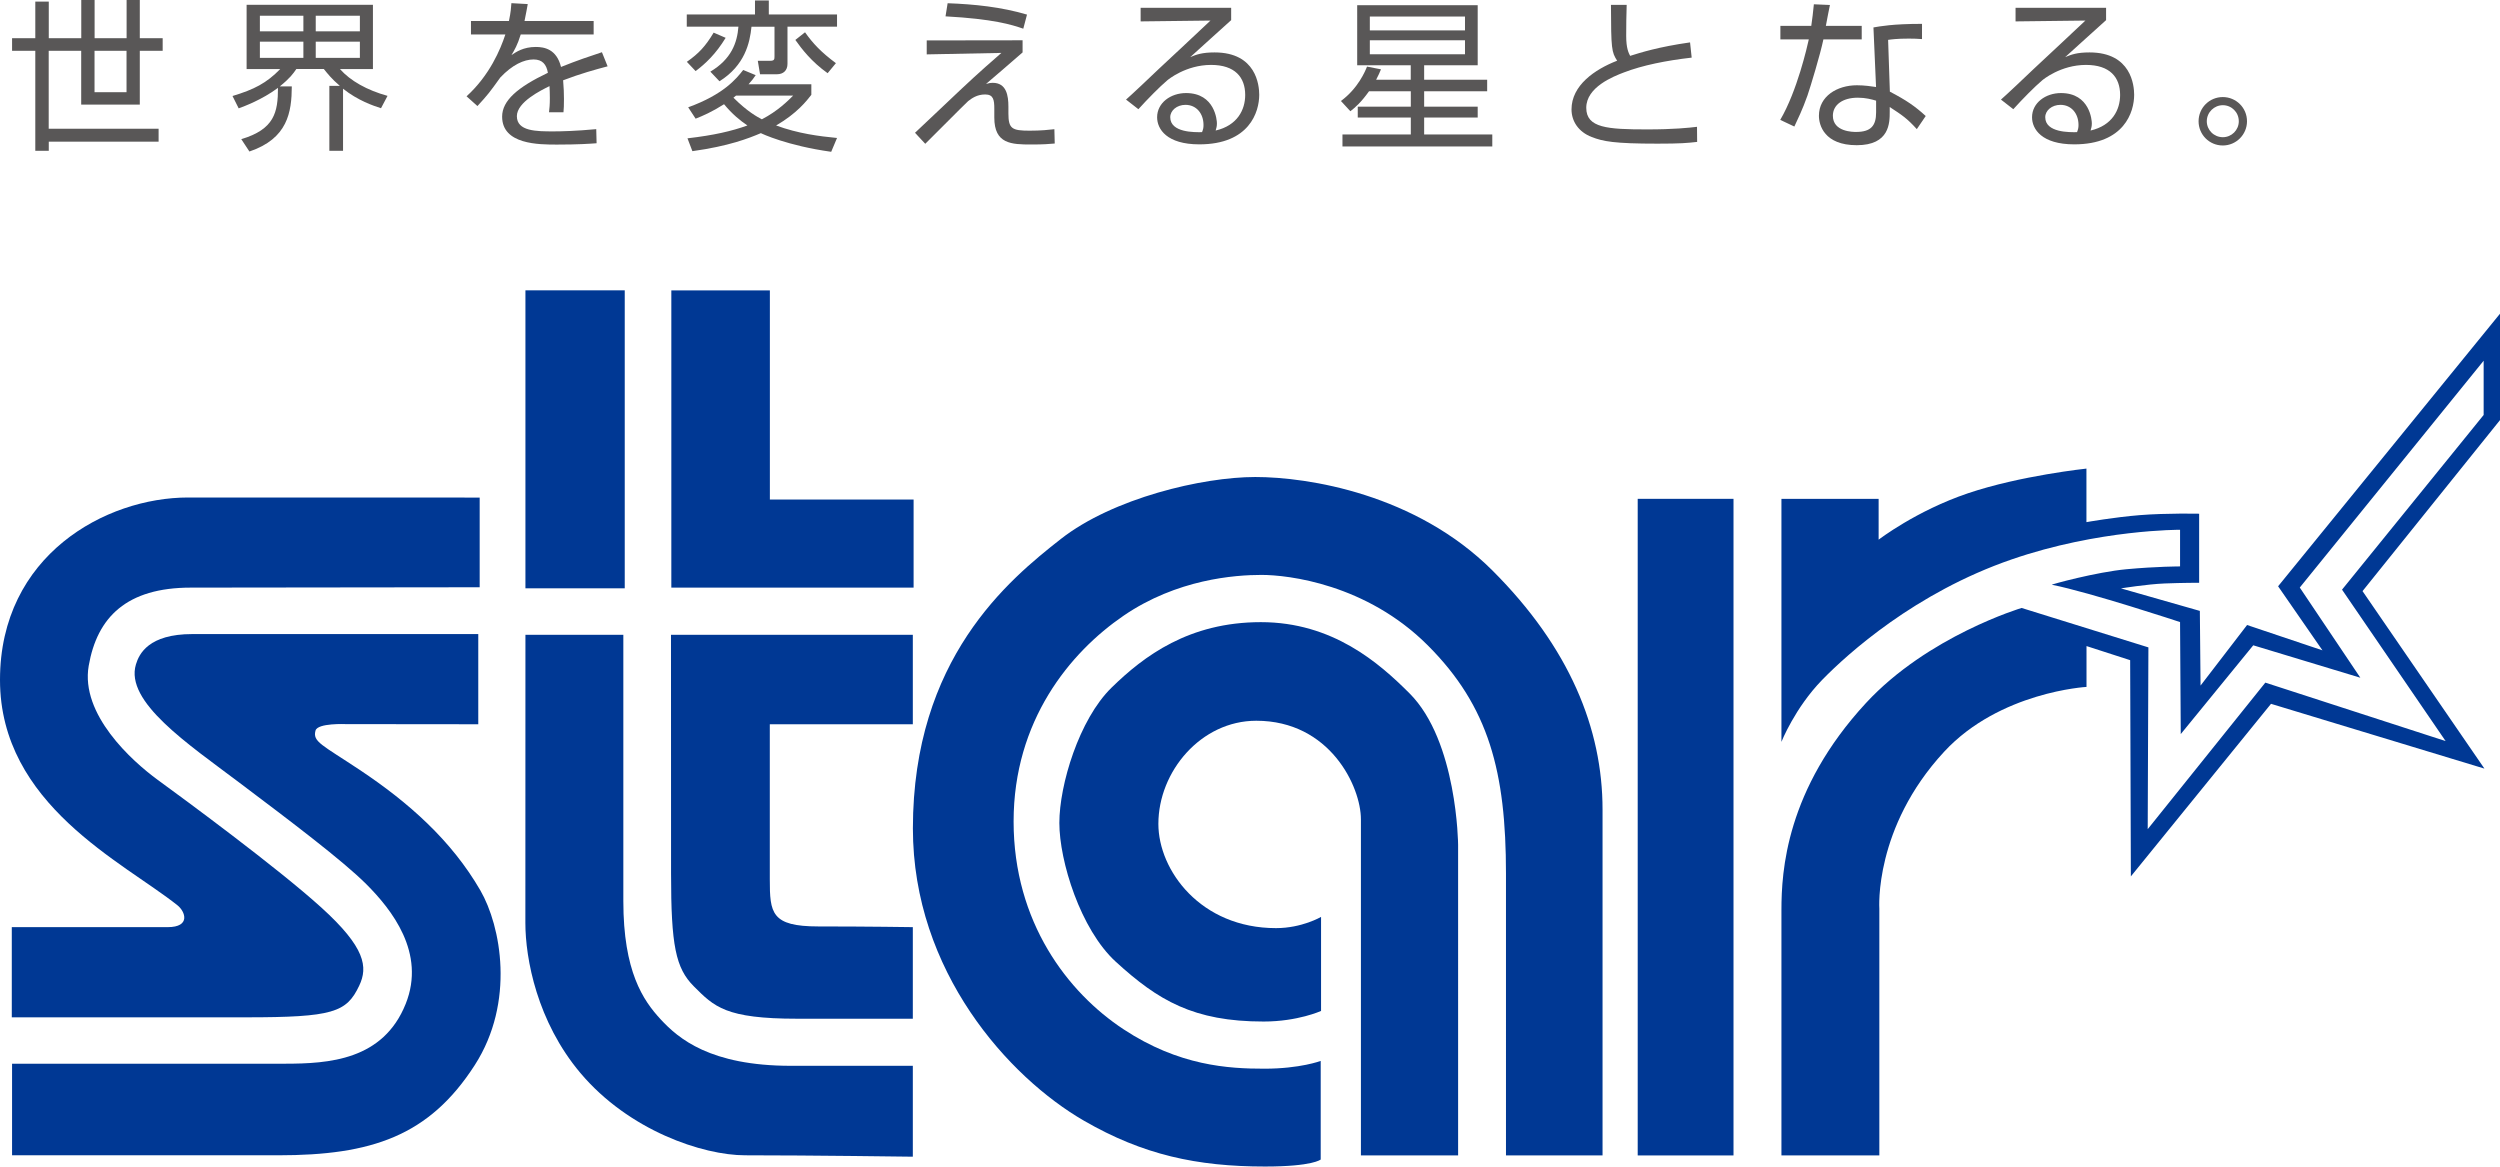
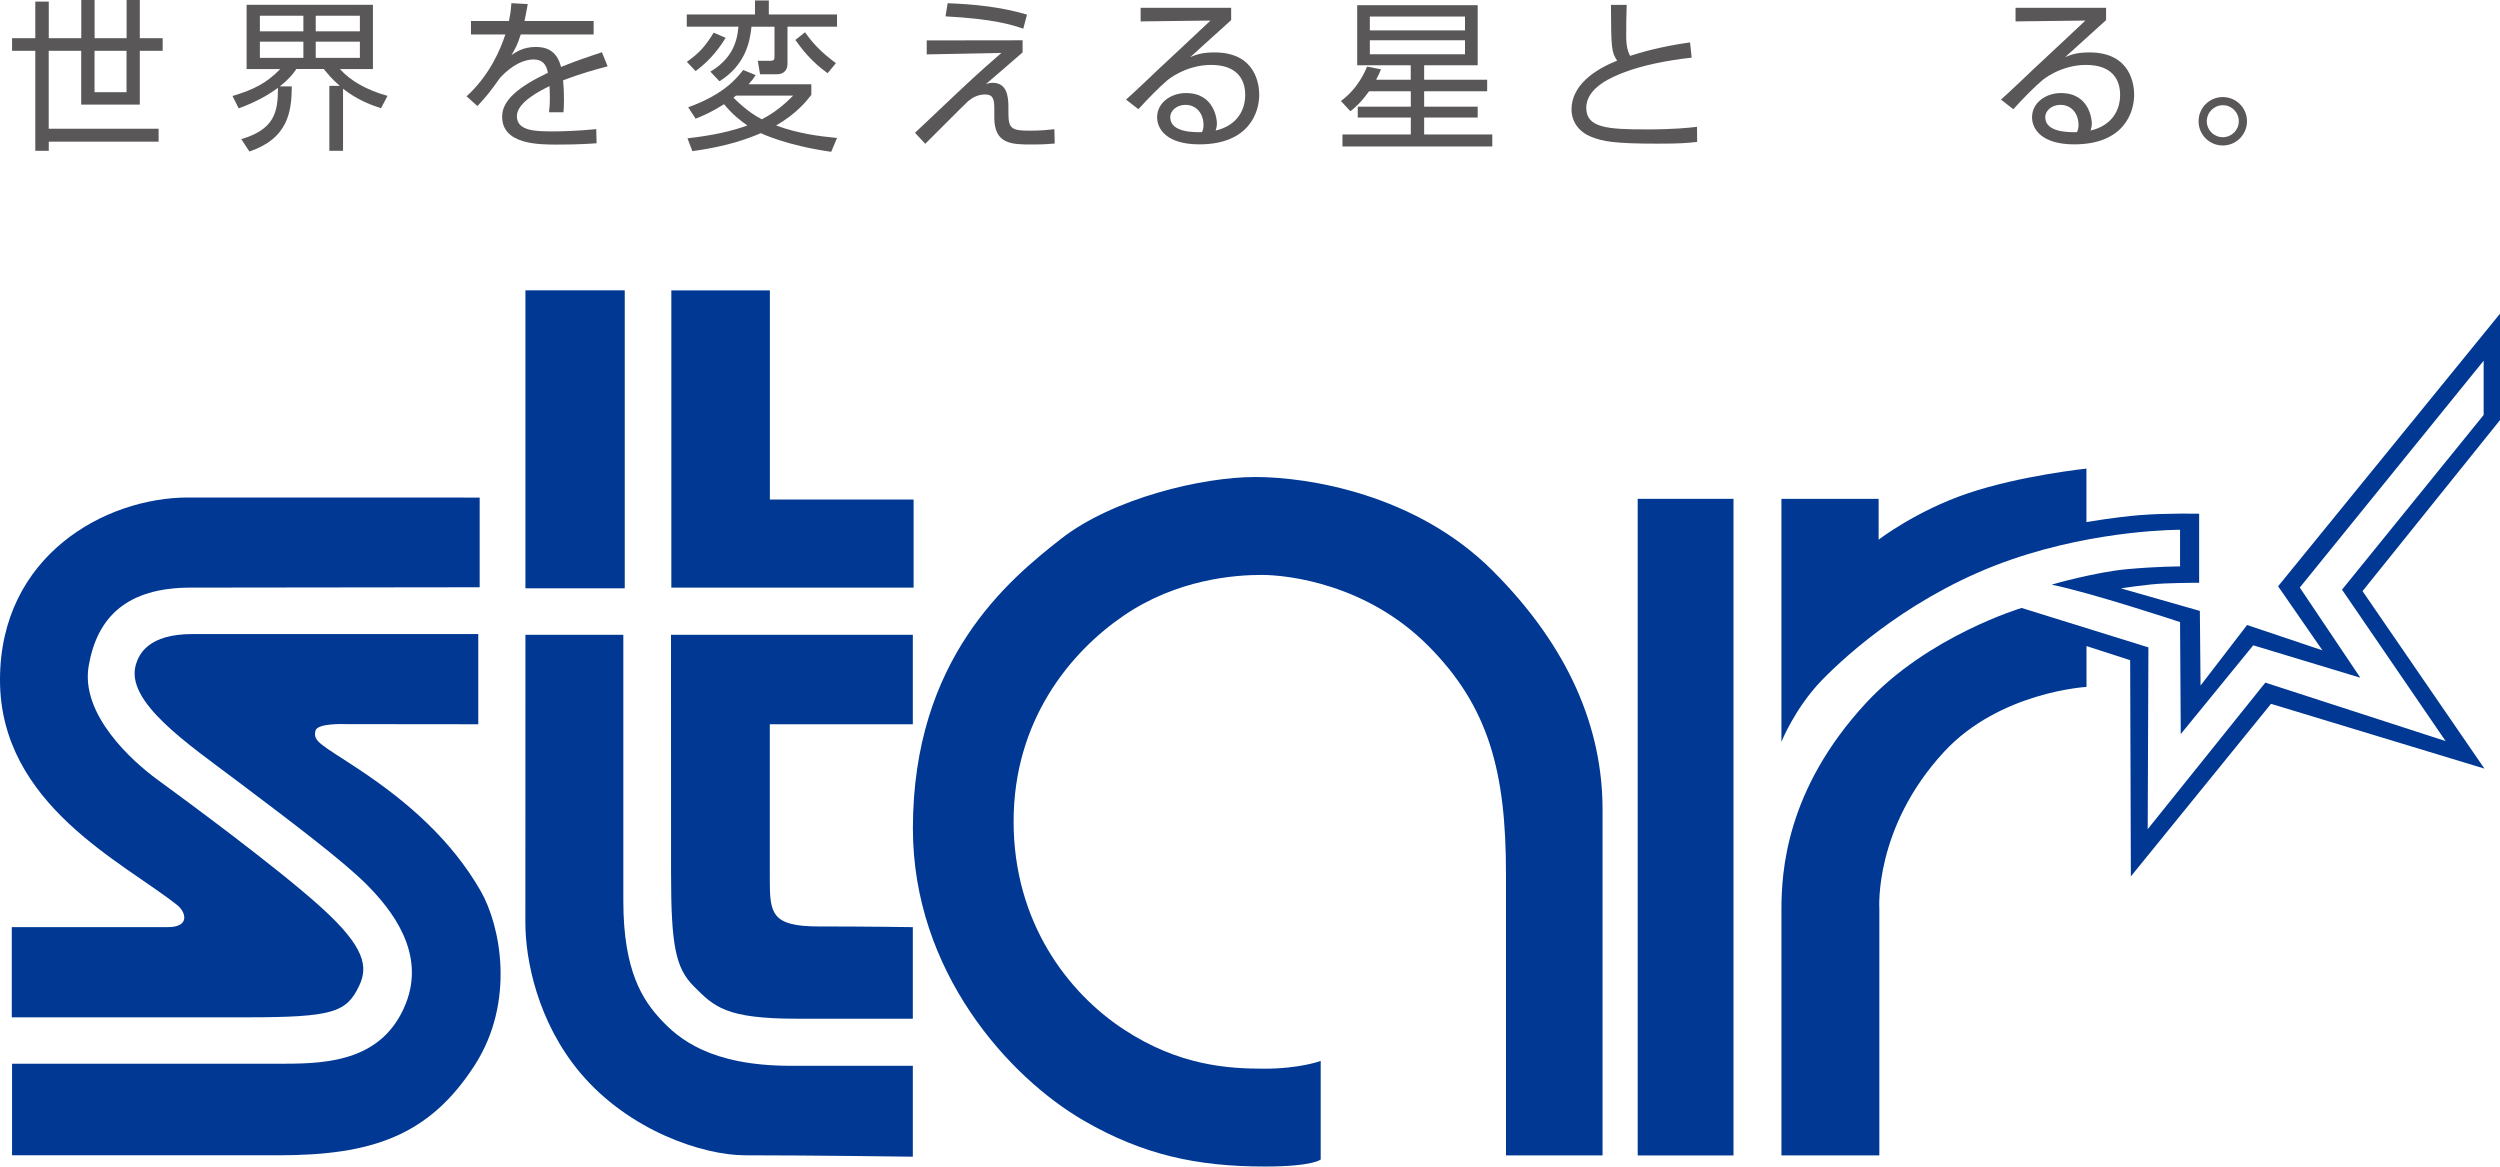
<svg xmlns="http://www.w3.org/2000/svg" version="1.1" id="レイヤー_1" x="0px" y="0px" width="817.646px" height="381.521px" viewBox="0 0 817.646 381.521" enable-background="new 0 0 817.646 381.521" xml:space="preserve">
  <g>
    <g>
      <path fill="#595757" d="M45.722,0v12.486h7.482v4.132h-7.482V34.2H26.556V16.618H15.929v25.478h35.944v4.246H15.952v2.984h-4.407    V16.618H3.948v-4.132h7.598V0.528h4.407v11.958h10.627V0h4.361v12.486h10.466V0H45.722L45.722,0z M30.917,16.618V30.16h10.466    V16.618H30.917z" />
      <path fill="#595757" d="M112.239,49.326h-4.522V28.094h3.443c-2.754-2.341-4.085-4.085-5.256-5.531H96.93    c-1.056,1.538-2.066,2.984-5.417,5.692h3.925c-0.046,8.447-1.331,17.054-13.863,21.3l-2.663-4.04    c10.833-3.236,12.004-8.768,12.004-16.778c-5.302,3.925-10.949,5.99-12.854,6.702l-2.02-4.04c7.069-2.134,11.109-4.2,15.608-8.813    H80.656V1.561h41.315v21.025h-10.788c3.443,3.879,8.86,6.909,15.562,8.768l-2.134,4.04c-2.502-0.804-7.552-2.502-12.417-6.381    v20.313H112.239z M99.225,5.142h-14.23v5.096h14.23V5.142z M99.225,13.634h-14.23v5.302h14.23V13.634z M117.702,5.142h-14.437    v5.096h14.437V5.142z M117.702,13.634h-14.437v5.302h14.437V13.634z" />
      <path fill="#595757" d="M172.605,1.332c-0.275,1.423-0.482,2.823-1.056,5.532h22.609v4.407H170.31    c-1.056,3.443-2.02,5.05-3.03,6.748c1.492-1.01,3.879-2.663,7.965-2.663c2.754,0,6.794,0.688,8.24,6.542    c5.096-2.065,9.87-3.672,13.381-4.82l1.859,4.613c-3.994,1.056-8.86,2.387-14.552,4.568c0.207,2.18,0.275,4.521,0.275,6.105    c0,2.02-0.046,3.282-0.161,4.361h-4.728c0.161-1.492,0.275-2.387,0.275-4.682c0-1.171-0.046-2.754-0.115-3.879    c-2.708,1.332-10.673,5.21-10.673,9.824c0,4.981,6.427,4.981,12.05,4.981c2.341,0,7.391-0.115,13.91-0.734l0.115,4.613    c-2.135,0.161-5.991,0.436-12.945,0.436c-5.945,0-17.949,0-17.949-9.135c0-5.256,5.05-9.617,14.965-14.345    c-0.482-2.754-1.813-4.361-4.683-4.361c-3.145,0-6.955,1.744-10.879,5.898c-3.558,4.935-3.925,5.463-7.483,9.342l-3.558-3.19    c7.598-6.909,11.109-15.401,12.693-20.221h-11.247V6.863h12.417c0.643-3.03,0.688-4.407,0.803-5.83L172.605,1.332z" />
      <path fill="#595757" d="M251.448,4.729h22.31v3.994h-16.205v12.165c0,2.181-1.377,3.397-3.443,3.397h-5.532l-0.734-4.407h4.131    c1.285,0,1.331-0.528,1.331-1.423V8.745h-7.528c-0.528,5.302-2.181,12.647-10.466,17.834l-2.984-3.145    c6.84-4.085,8.768-9.388,9.181-14.713h-16.894V4.729h22.31V0.161h4.522V4.729z M224.639,20.222c3.925-2.754,6.06-5.05,8.768-9.548    l3.925,1.698c-3.19,5.256-6.633,8.493-9.824,10.88L224.639,20.222z M224.845,45.24c8.699-1.01,14.392-2.341,19.602-4.201    c-2.341-1.583-4.98-3.718-7.643-6.955c-3.925,2.502-7,3.833-9.296,4.729l-2.433-3.719c11.568-4.2,15.723-9.295,17.995-12.21    l4.085,1.698c-0.688,1.01-1.17,1.699-2.341,2.984h20.542v3.443c-1.538,1.974-4.682,6.06-11.522,10.03    c7.276,2.663,14.024,3.512,19.923,4.086l-1.905,4.521c-14.437-2.02-22.631-5.899-22.999-6.105    c-3.994,1.699-10.467,4.247-22.402,5.899L224.845,45.24z M240.729,31.262c-0.321,0.275-0.643,0.528-0.849,0.688    c4.568,4.568,7.85,6.313,9.296,7.07c5.21-2.708,8.539-6.06,10.237-7.758H240.729z M263.292,10.559    c2.593,3.672,5.302,6.542,10.099,10.099l-2.708,3.282c-5.302-3.764-8.493-7.964-10.559-10.879L263.292,10.559z" />
      <path fill="#595757" d="M334.445,13.175v3.971c-3.971,3.443-7.965,6.909-11.958,10.306c1.124-0.321,1.583-0.367,2.18-0.367    c4.522,0,5.142,4.2,5.142,7.804v2.226c0,4.981,1.171,5.624,6.909,5.624c3.879,0,6.266-0.275,8.125-0.482l0.115,4.682    c-1.745,0.161-3.719,0.321-7.598,0.321c-6.588,0-12.165-0.161-12.165-8.813v-2.869c0-2.915-0.275-4.683-2.983-4.683    c-2.709,0-4.407,1.286-5.578,2.181c-2.272,2.135-12.004,12.004-14.023,13.955l-3.352-3.604    c2.341-2.135,12.486-11.844,14.598-13.794c6.588-6.22,11.408-10.352,13.657-12.326l-24.422,0.482v-4.567L334.445,13.175z     M334.674,9.388c-3.833-1.331-9.824-3.19-25.432-4.04l0.688-4.292c8.769,0.321,17.513,1.216,25.96,3.718L334.674,9.388z" />
      <path fill="#595757" d="M402.661,2.548v4.04c-2.181,1.905-11.361,10.306-13.382,12.096c2.021-0.849,3.879-1.538,7.965-1.538    c13.657,0,14.598,10.788,14.598,13.863c0,5.624-3.236,16.205-19.602,16.205c-10.627,0-13.794-4.98-13.794-8.859    c0-4.729,4.452-7.919,9.456-7.919c9.503,0,10.1,9.021,10.1,9.87c0,1.01-0.161,1.538-0.413,2.387    c7.115-1.653,9.663-6.794,9.663-11.637c0-5.784-3.352-9.824-11.155-9.824c-8.286,0-14.116,4.843-14.392,5.096    c-2.433,2.065-6.267,5.945-9.388,9.388l-4.04-3.145c1.492-1.263,8.286-7.689,10.72-10.03c2.662-2.502,14.506-13.497,16.893-15.814    l-22.838,0.275V2.548H402.661L402.661,2.548z M393.617,40.879c0-3.764-2.341-6.587-5.898-6.587c-2.823,0-4.98,1.859-4.98,4.04    c0,5.095,8.01,4.935,10.397,4.889C393.525,42.256,393.617,41.774,393.617,40.879z" />
      <path fill="#595757" d="M438.559,33.029c5.623-4.131,7.964-9.778,8.538-11.247l4.567,0.896c-0.482,1.17-0.804,1.859-1.584,3.397    h11.316v-4.729h-17.514V1.699h39.41v19.647h-17.513v4.729h20.611v3.764h-20.611v5.05h17.513v3.558h-17.513v5.531h22.287v3.925    h-49.004v-3.925h22.355v-5.531h-17.353v-3.558h17.353v-5.05h-13.657c-2.754,3.833-4.452,5.21-6.105,6.542L438.559,33.029z     M479.139,5.417h-31.124v4.522h31.124V5.417z M479.139,13.175h-31.124v4.567h31.124V13.175z" />
      <path fill="#595757" d="M532.021,1.584c-0.113,3.718-0.16,6.381-0.16,10.145c0,4.131,0.803,5.578,1.285,6.542    c3.396-1.056,9.135-2.915,19.602-4.407l0.529,4.98c-8.379,0.964-16.045,2.502-22.15,4.843c-3.512,1.331-12.326,4.82-12.326,11.568    c0,6.587,6.91,7.069,19.923,7.069c8.652,0,13.656-0.528,16.297-0.849l0.045,4.935c-3.281,0.367-5.301,0.574-12.945,0.574    c-14.275,0-17.834-0.734-21.552-2.18c-4.292-1.653-6.588-5.142-6.588-9.021c0-7.85,7.552-13.06,14.919-15.929    c-1.813-2.869-1.975-3.718-2.02-18.271H532.021L532.021,1.584z" />
-       <path fill="#595757" d="M598.494,1.63c-0.115,0.321-1.172,6.06-1.332,6.84h11.729v4.407h-12.531    c-1.01,4.889-4.201,15.401-5.211,18.362c-1.652,4.683-3.281,7.965-4.293,10.145l-4.613-2.18    c5.578-9.502,8.861-24.169,9.342-26.327h-9.295V8.47h10.1c0.367-2.387,0.572-4.407,0.85-7.069L598.494,1.63z M628.607,12.785    c-1.652-0.115-2.502-0.161-4.293-0.161c-3.971,0-5.736,0.275-6.793,0.414l0.574,16.939c5.416,2.823,8.24,4.774,11.729,7.964    l-2.916,4.292c-3.236-3.558-4.727-4.522-8.859-7.23v1.538c0,3.604,0,10.948-10.787,10.948c-10.627,0-12.371-6.587-12.371-9.617    c0-6.381,5.943-9.984,12.416-9.984c2.502,0,4.891,0.367,6.268,0.574l-0.85-19.487c2.18-0.367,6.221-1.17,15.883-1.17V12.785    L628.607,12.785z M613.574,32.915c-1.424-0.413-3.352-0.964-5.945-0.964c-5.051,0-8.172,2.387-8.172,5.899    c0,5.302,6.635,5.302,7.598,5.302c4.889,0,6.541-2.066,6.541-6.381v-3.856H613.574z" />
      <path fill="#595757" d="M688.813,2.548v4.04c-2.18,1.905-11.361,10.306-13.381,12.096c2.02-0.849,3.879-1.538,7.965-1.538    c13.656,0,14.598,10.788,14.598,13.863c0,5.624-3.236,16.205-19.602,16.205c-10.627,0-13.795-4.98-13.795-8.859    c0-4.729,4.453-7.919,9.457-7.919c9.502,0,10.098,9.021,10.098,9.87c0,1.01-0.16,1.538-0.412,2.387    c7.115-1.653,9.662-6.794,9.662-11.637c0-5.784-3.35-9.824-11.154-9.824c-8.285,0-14.115,4.843-14.391,5.096    c-2.434,2.065-6.268,5.945-9.389,9.388l-4.039-3.145c1.492-1.263,8.285-7.689,10.719-10.03    c2.662-2.502,14.506-13.497,16.893-15.814l-22.838,0.275V2.548H688.813L688.813,2.548z M679.793,40.879    c0-3.764-2.342-6.587-5.9-6.587c-2.822,0-4.98,1.859-4.98,4.04c0,5.095,8.012,4.935,10.398,4.889    C679.678,42.256,679.793,41.774,679.793,40.879z" />
      <path fill="#595757" d="M734.902,39.663c0,4.361-3.559,7.918-7.92,7.918c-4.406,0-7.918-3.558-7.918-7.918    c0-4.407,3.557-7.918,7.918-7.918C731.299,31.744,734.902,35.21,734.902,39.663z M721.75,39.663c0,2.869,2.342,5.21,5.256,5.21    c2.869,0,5.211-2.341,5.211-5.21c0-2.984-2.387-5.256-5.211-5.256C724.137,34.406,721.75,36.748,721.75,39.663z" />
    </g>
    <g>
      <g>
-         <path fill="#003894" d="M476.89,377.872H445.1c0,0,0-94.91,0-109.898c0-10.719-10.146-32.248-34.223-32.248     c-18.087,0-32.02,16.595-32.02,33.74c0,15.194,13.818,34.085,38.47,34.085c8.515,0,14.735-3.673,14.735-3.673v30.757     c0,0-7.598,3.466-18.775,3.466c-22.93,0-34.544-6.908-48.385-19.578c-11.545-10.582-18.431-32.938-18.431-45.378     s6.449-33.855,17.054-44.23c10.604-10.374,25.34-21.438,48.844-21.438s38.698,13.358,48.613,23.274     c15.678,15.653,15.906,49.531,15.906,49.531L476.89,377.872" />
        <path fill="#003894" d="M582.633,242.634v-79.485h31.789v13.358c0,0,12.211-9.434,29.266-15.194     c17.055-5.762,38.699-8.057,38.699-8.057v17.513c0,0,8.996-1.606,17.512-2.295c8.539-0.688,19.35-0.459,19.35-0.459V190.6     c0,0-5.531,0-11.293,0.229s-14.277,1.607-14.277,1.607l25.801,7.367l0.229,24.422l15.217-19.808l24.652,8.285l-14.506-20.955     l72.576-89.149v34.796l-44.965,55.936l39.869,58.048l-69.799-21.186l-45.838,56.441l-0.229-70.718l-14.277-4.613v13.358     c0,0-28.393,1.584-46.547,21.186c-23.045,24.881-21.209,51.368-21.209,51.368v80.679h-32.02c0,0,0-73.518,0-80.22     c0-12.67,1.469-39.387,27.635-67.733c20.268-21.943,50.91-31.102,50.91-31.102l41.475,12.899l-0.229,59.448l38.469-47.926     l58.965,19.12L765.98,192.85l46.318-57.13v-17.742l-60.137,74.184l19.809,29.494l-35.025-10.604l-23.711,29.035l-0.23-36.633     c0,0-29.264-9.686-41.934-12.21c-0.322-0.069,14.506-4.155,24.422-5.073c9.893-0.918,17.514-0.918,17.514-0.918v-11.981     c0,0-26.512-0.16-55.064,9.687c-31.561,10.879-53.641,30.849-61.973,39.387C586.994,231.57,582.633,242.634,582.633,242.634" />
        <rect x="535.625" y="163.148" fill="#003894" width="31.332" height="214.746" />
        <path fill="#003894" d="M492.543,377.872h31.583c0,0,0-89.149,0-113.111c0-26.488-10.834-52.998-35.945-78.108     s-60.365-30.643-77.648-30.643c-17.261,0-46.525,6.909-63.58,20.268c-17.054,13.358-48.384,39.157-48.384,94.681     c0,46.777,31.422,81.437,55.981,95.598c19.28,11.133,36.862,14.966,59.195,14.966c15.677,0,18.201-2.296,18.201-2.296v-32.248     c0,0-6.679,2.548-18.431,2.548s-27.888-0.919-46.066-12.899c-18.201-11.981-35.943-35.026-35.943-67.964     c0-32.937,18.431-55.293,35.943-67.274c17.514-11.981,36.403-13.358,45.148-13.358s34.314,2.983,54.375,23.045     c20.038,20.037,25.569,41.476,25.569,74.642C492.543,318.883,492.543,377.872,492.543,377.872" />
        <path fill="#003894" d="M219.475,285.716c0,23.504,1.492,30.895,7.437,36.862c6.702,6.702,10.375,10.604,33.855,10.604     c26.946,0,37.78,0,37.78,0v-29.953c0,0-14.965-0.229-30.871-0.229c-15.447,0-15.906-4.384-15.906-15.447     c0-10.146,0-50.68,0-50.68h46.777v-29.265h-79.095C219.475,207.608,219.475,260.606,219.475,285.716" />
        <path fill="#003894" d="M171.847,207.608h32.02c0,0,0,61.283,0,87.082c0,23.045,6.45,32.479,12.211,38.699     c5.761,6.22,16.136,15.194,42.623,15.194s39.846,0,39.846,0v29.724c0,0-33.396-0.459-54.834-0.459     c-13.817,0-38.01-8.057-53.916-26.946c-14.139-16.802-17.972-37.321-17.972-49.073     C171.847,290.101,171.847,207.608,171.847,207.608" />
        <polyline fill="#003894" points="219.566,94.979 251.792,94.979 251.792,163.378 298.799,163.378 298.799,192.184      219.566,192.184 219.566,94.979    " />
        <rect x="171.847" y="94.956" fill="#003894" width="32.479" height="97.457" />
        <path fill="#003894" d="M156.423,236.873v-29.494c0,0-79.256,0-93.533,0s-17.398,6.473-18.431,9.915     c-3.695,12.211,17.054,26.028,33.855,38.698c16.824,12.67,33.74,25.455,41.476,33.167c8.286,8.286,19.579,22.471,12.899,39.157     c-7.368,18.432-25.11,19.579-39.616,19.579c-12.211,0-89.126,0-89.126,0v29.953c0,0,62.638,0,87.06,0     c30.413,0,49.302-6.22,64.268-29.494c13.267-20.635,8.562-45.492,1.836-57.13c-9.457-16.365-23.504-28.806-39.41-39.387     c-12.44-8.286-15.516-9.227-14.506-12.899c0.688-2.524,9.87-2.111,9.87-2.111L156.423,236.873" />
        <path fill="#003894" d="M156.882,192.069v-29.334c0,0-87.886-0.023-95.369-0.023C34.567,162.712,0,181.603,0,222.366     c0,40.787,40.328,59.608,58.047,73.725c2.571,2.043,4.384,7.139-3.213,7.139c-5.302,0-50.978,0-50.978,0v29.494     c0,0,60.435,0,76.548,0c28.576,0,32.937-1.606,37.091-10.375c2.869-6.06,2.066-12.44-12.44-25.569     c-14.506-13.129-44.918-35.484-53.457-41.705c-8.515-6.22-25.34-21.438-22.585-37.321c2.754-15.906,12.417-25.569,33.396-25.569     C84.168,192.184,156.882,192.069,156.882,192.069" />
      </g>
      <rect x="3.948" y="94.979" fill="none" width="730.955" height="282.894" />
    </g>
  </g>
</svg>